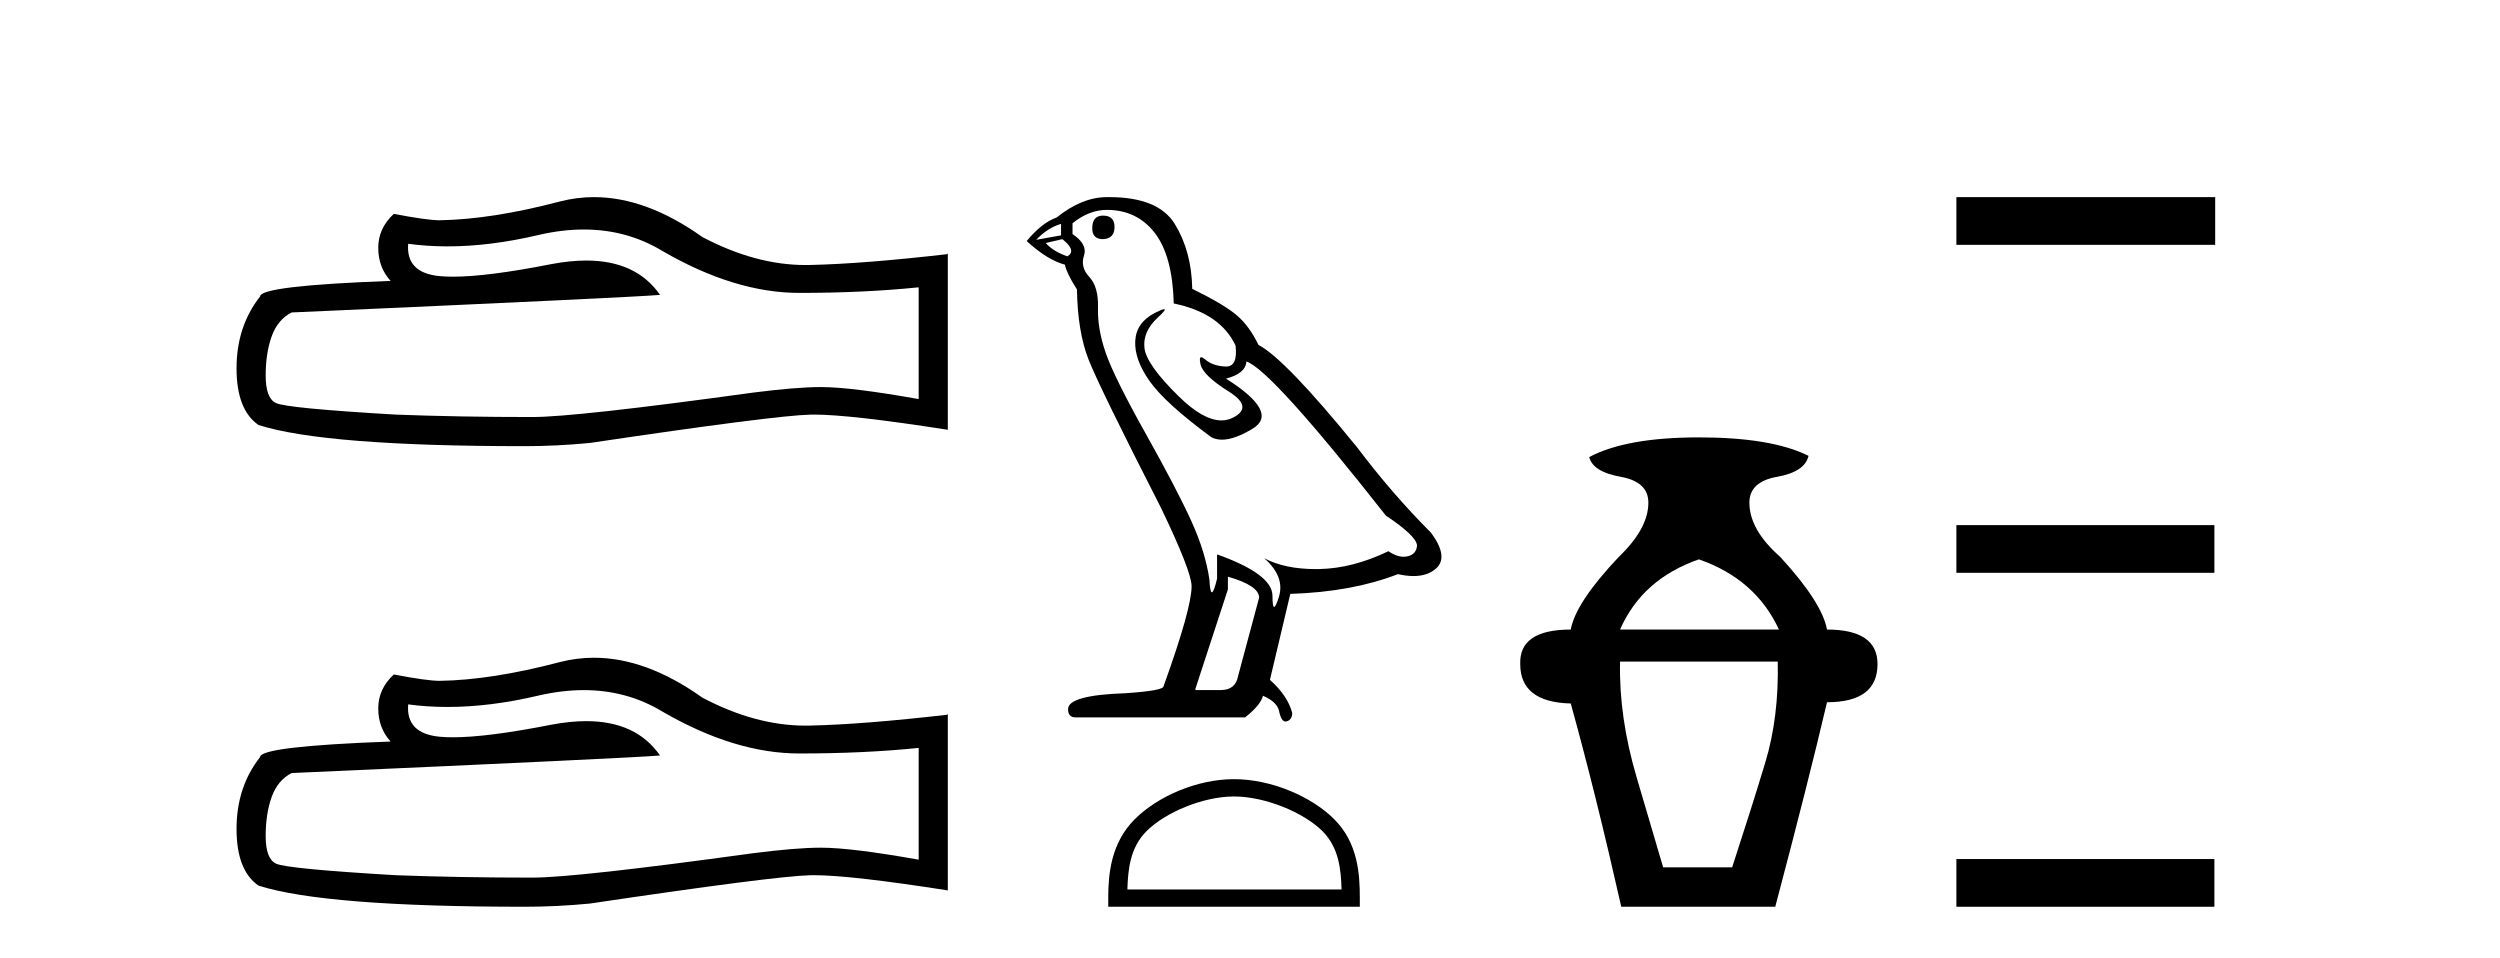
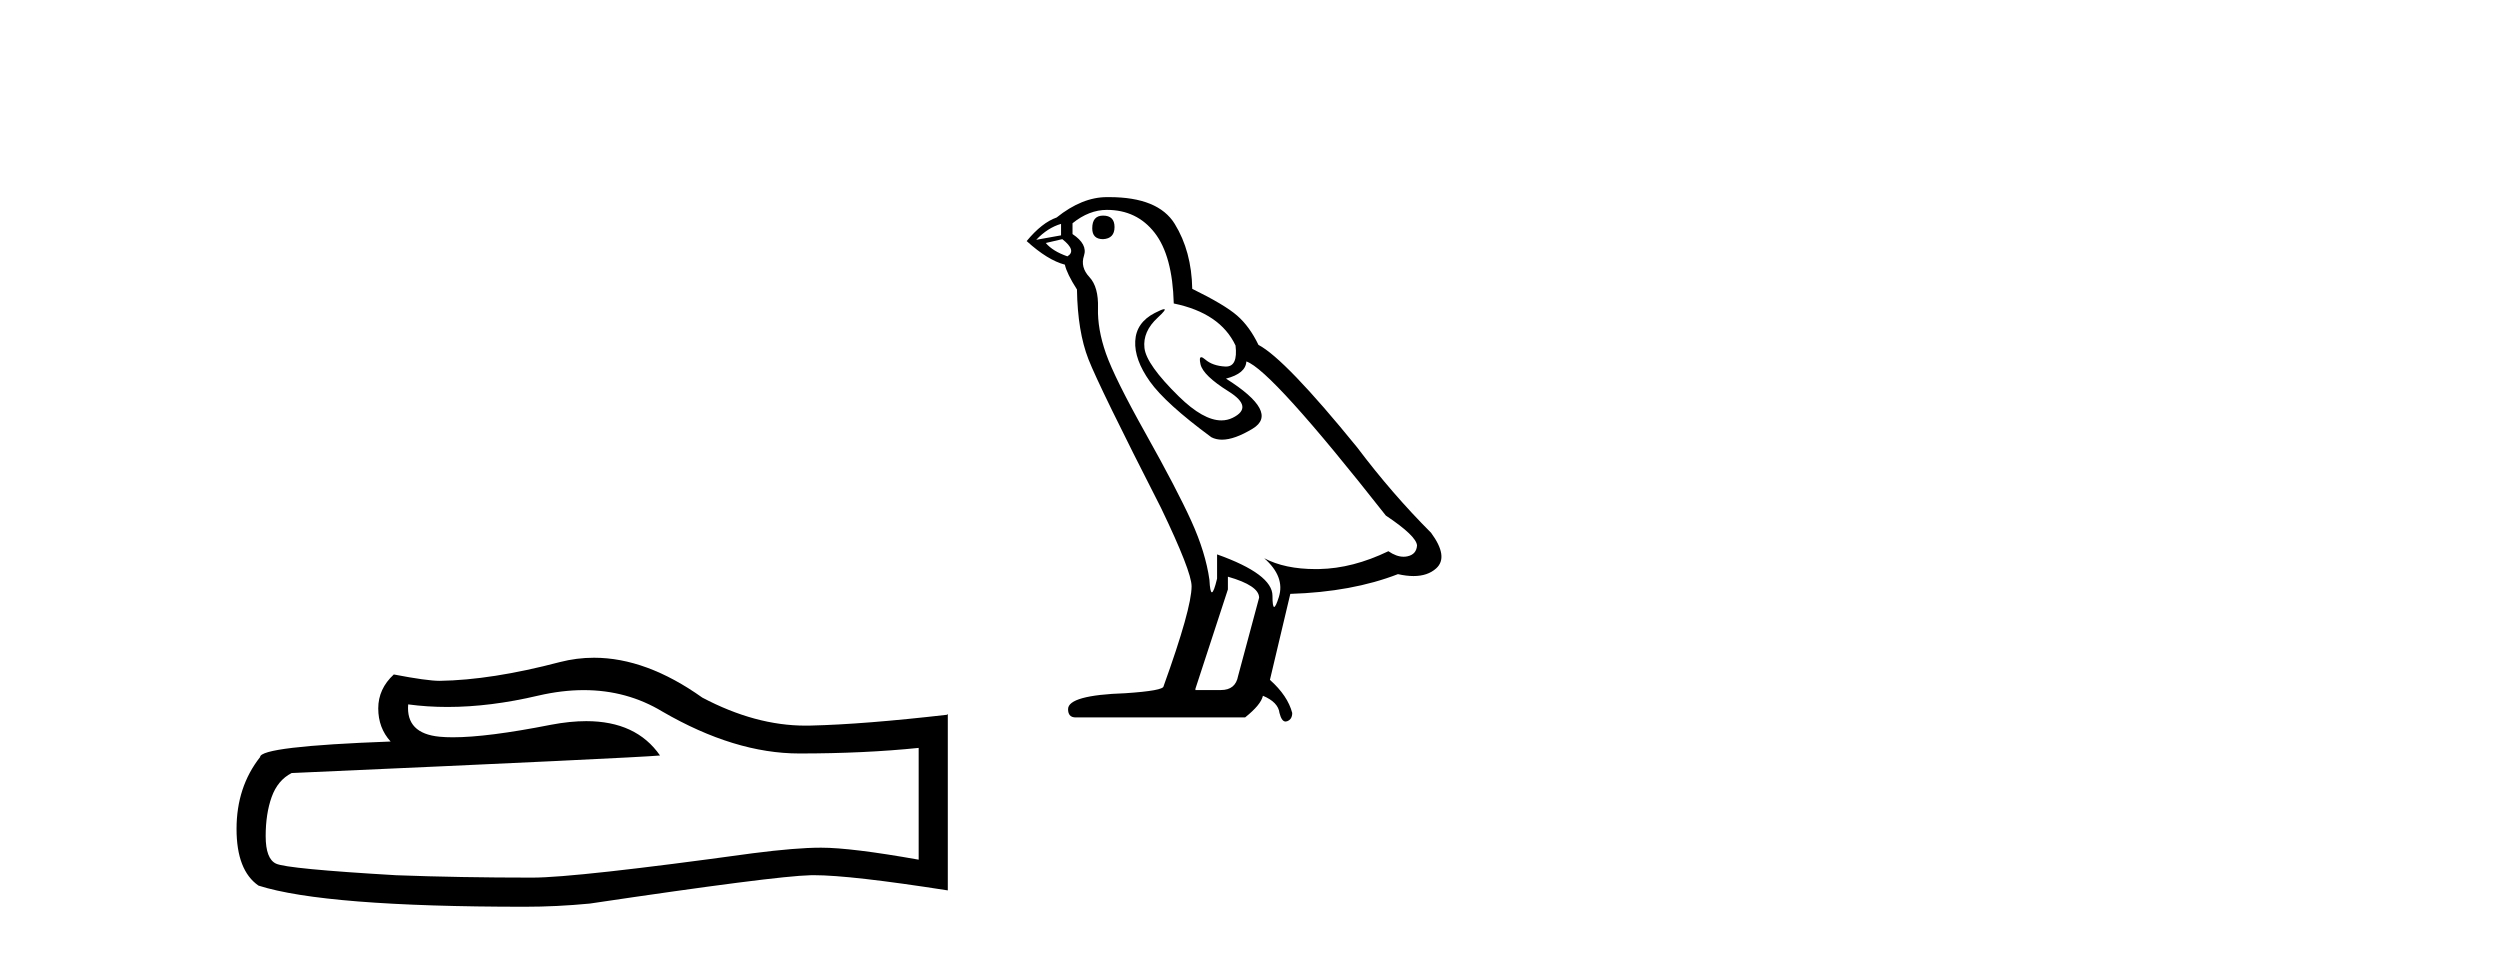
<svg xmlns="http://www.w3.org/2000/svg" width="107.0" height="41.0">
-   <path d="M 24.988 9.823 Q 26.832 9.823 28.352 10.742 Q 31.444 12.536 34.211 12.536 Q 36.996 12.536 39.319 12.297 L 39.319 17.08 Q 36.432 16.567 35.151 16.567 L 35.117 16.567 Q 34.075 16.567 32.213 16.806 Q 24.645 17.849 22.783 17.849 Q 19.691 17.849 16.957 17.746 Q 12.277 17.473 11.815 17.251 Q 11.371 17.046 11.371 16.072 Q 11.371 15.115 11.627 14.398 Q 11.884 13.68 12.482 13.373 Q 27.105 12.724 28.249 12.621 Q 27.231 11.151 25.092 11.151 Q 24.398 11.151 23.586 11.306 Q 20.862 11.842 19.386 11.842 Q 19.075 11.842 18.819 11.818 Q 17.367 11.682 17.47 10.434 L 17.47 10.434 Q 18.286 10.545 19.154 10.545 Q 20.979 10.545 23.039 10.059 Q 24.055 9.823 24.988 9.823 ZM 25.423 8.437 Q 24.683 8.437 23.962 8.624 Q 21.04 9.392 18.819 9.427 Q 18.273 9.427 16.855 9.153 Q 16.189 9.768 16.189 10.605 Q 16.189 11.442 16.718 12.023 Q 11.132 12.228 11.132 12.689 Q 10.124 13.971 10.124 15.764 Q 10.124 17.541 11.064 18.19 Q 13.9 19.096 22.458 19.096 Q 23.825 19.096 25.243 18.959 Q 33.169 17.78 34.69 17.746 Q 34.761 17.744 34.839 17.744 Q 36.401 17.744 40.566 18.395 L 40.566 10.844 L 40.532 10.879 Q 36.962 11.289 34.707 11.34 Q 34.591 11.343 34.475 11.343 Q 32.329 11.343 30.06 10.144 Q 27.66 8.437 25.423 8.437 Z" style="fill:#000000;stroke:none" />
  <path d="M 24.988 29.537 Q 26.832 29.537 28.352 30.456 Q 31.444 32.249 34.211 32.249 Q 36.996 32.249 39.319 32.01 L 39.319 36.794 Q 36.432 36.281 35.151 36.281 L 35.117 36.281 Q 34.075 36.281 32.213 36.52 Q 24.645 37.562 22.783 37.562 Q 19.691 37.562 16.957 37.46 Q 12.277 37.186 11.815 36.964 Q 11.371 36.759 11.371 35.786 Q 11.371 34.829 11.627 34.111 Q 11.884 33.394 12.482 33.086 Q 27.105 32.437 28.249 32.335 Q 27.231 30.865 25.092 30.865 Q 24.398 30.865 23.586 31.019 Q 20.862 31.556 19.386 31.556 Q 19.075 31.556 18.819 31.532 Q 17.367 31.395 17.47 30.148 L 17.47 30.148 Q 18.286 30.258 19.154 30.258 Q 20.979 30.258 23.039 29.772 Q 24.055 29.537 24.988 29.537 ZM 25.423 28.151 Q 24.683 28.151 23.962 28.337 Q 21.04 29.106 18.819 29.14 Q 18.273 29.14 16.855 28.867 Q 16.189 29.482 16.189 30.319 Q 16.189 31.156 16.718 31.737 Q 11.132 31.942 11.132 32.403 Q 10.124 33.684 10.124 35.478 Q 10.124 37.255 11.064 37.904 Q 13.9 38.809 22.458 38.809 Q 23.825 38.809 25.243 38.673 Q 33.169 37.494 34.69 37.46 Q 34.761 37.458 34.839 37.458 Q 36.401 37.458 40.566 38.109 L 40.566 30.558 L 40.532 30.592 Q 36.962 31.002 34.707 31.054 Q 34.591 31.057 34.475 31.057 Q 32.329 31.057 30.06 29.858 Q 27.66 28.151 25.423 28.151 Z" style="fill:#000000;stroke:none" />
  <path d="M 47.212 9.228 Q 46.748 9.228 46.748 9.773 Q 46.748 10.236 47.212 10.236 Q 47.702 10.209 47.702 9.718 Q 47.702 9.228 47.212 9.228 ZM 45.413 9.582 L 45.413 10.073 L 44.35 10.264 Q 44.841 9.746 45.413 9.582 ZM 45.467 10.236 Q 46.094 10.727 45.685 10.972 Q 45.059 10.754 44.759 10.4 L 45.467 10.236 ZM 47.375 8.983 Q 48.656 8.983 49.42 9.964 Q 50.183 10.945 50.237 12.989 Q 52.227 13.398 52.881 14.788 Q 52.987 15.688 52.476 15.688 Q 52.461 15.688 52.445 15.688 Q 51.9 15.66 51.586 15.388 Q 51.472 15.289 51.414 15.289 Q 51.313 15.289 51.382 15.592 Q 51.491 16.069 52.581 16.751 Q 53.672 17.432 52.758 17.882 Q 52.532 17.993 52.276 17.993 Q 51.5 17.993 50.455 16.969 Q 49.065 15.606 48.983 14.897 Q 48.902 14.189 49.556 13.589 Q 49.945 13.232 49.823 13.232 Q 49.74 13.232 49.42 13.398 Q 48.629 13.807 48.588 14.597 Q 48.547 15.388 49.215 16.328 Q 49.883 17.268 51.845 18.713 Q 52.046 18.818 52.3 18.818 Q 52.839 18.818 53.617 18.345 Q 54.762 17.65 52.472 16.205 Q 53.317 15.987 53.344 15.47 Q 54.407 15.824 59.314 22.066 Q 60.622 22.938 60.649 23.347 Q 60.622 23.728 60.24 23.81 Q 60.159 23.828 60.074 23.828 Q 59.765 23.828 59.423 23.592 Q 57.896 24.328 56.465 24.355 Q 56.39 24.357 56.316 24.357 Q 54.986 24.357 54.108 23.892 L 54.108 23.892 Q 55.007 24.682 54.735 25.554 Q 54.602 25.977 54.534 25.977 Q 54.462 25.977 54.462 25.5 Q 54.462 24.573 52.091 23.728 L 52.091 24.764 Q 51.951 25.35 51.869 25.35 Q 51.79 25.35 51.764 24.818 Q 51.6 23.646 50.987 22.297 Q 50.374 20.948 49.038 18.563 Q 47.702 16.178 47.334 15.129 Q 46.967 14.079 46.994 13.18 Q 47.021 12.281 46.626 11.858 Q 46.231 11.436 46.394 10.945 Q 46.558 10.454 45.904 10.018 L 45.904 9.555 Q 46.612 8.983 47.375 8.983 ZM 52.554 24.682 Q 53.89 25.064 53.89 25.582 L 52.99 28.934 Q 52.881 29.534 52.254 29.534 L 51.164 29.534 L 51.164 29.479 L 52.554 25.227 L 52.554 24.682 ZM 47.474 8.437 Q 47.425 8.437 47.375 8.437 Q 46.312 8.437 45.222 9.31 Q 44.595 9.528 43.941 10.318 Q 44.841 11.136 45.576 11.327 Q 45.658 11.708 46.094 12.39 Q 46.122 14.189 46.585 15.374 Q 47.048 16.56 49.692 21.739 Q 51 24.464 51 25.091 Q 51 26.045 49.801 29.37 Q 49.801 29.561 48.166 29.67 Q 45.713 29.752 45.713 30.352 Q 45.713 30.706 46.04 30.706 L 53.29 30.706 Q 53.971 30.161 54.053 29.779 Q 54.707 30.052 54.762 30.515 Q 54.854 30.882 55.023 30.882 Q 55.054 30.882 55.089 30.869 Q 55.307 30.788 55.307 30.515 Q 55.116 29.779 54.353 29.098 L 55.225 25.418 Q 57.869 25.336 59.832 24.573 Q 60.195 24.655 60.498 24.655 Q 61.103 24.655 61.467 24.328 Q 62.012 23.837 61.249 22.802 Q 59.586 21.139 58.087 19.149 Q 55.007 15.361 53.862 14.761 Q 53.481 13.97 52.949 13.507 Q 52.418 13.044 51.028 12.362 Q 51 10.754 50.278 9.582 Q 49.572 8.437 47.474 8.437 Z" style="fill:#000000;stroke:none" />
-   <path d="M 52.816 34.089 C 54.141 34.089 55.798 34.77 56.6 35.572 C 57.302 36.273 57.394 37.204 57.419 38.068 L 48.252 38.068 C 48.278 37.204 48.37 36.273 49.072 35.572 C 49.874 34.77 51.492 34.089 52.816 34.089 ZM 52.816 33.348 C 51.245 33.348 49.555 34.074 48.565 35.065 C 47.548 36.081 47.433 37.418 47.433 38.419 L 47.433 38.809 L 58.2 38.809 L 58.2 38.419 C 58.2 37.418 58.123 36.081 57.107 35.065 C 56.117 34.074 54.387 33.348 52.816 33.348 Z" style="fill:#000000;stroke:none" />
-   <path d="M 72.712 23.94 Q 75.138 24.783 76.14 26.945 L 69.338 26.945 Q 70.287 24.783 72.712 23.94 ZM 76.087 28.316 Q 76.14 30.689 75.56 32.614 Q 74.98 34.538 74.136 37.122 L 71.183 37.122 Q 70.814 35.856 70.049 33.273 Q 69.285 30.689 69.338 28.316 ZM 72.712 18.72 Q 69.601 18.72 68.019 19.563 Q 68.177 20.196 69.364 20.407 Q 70.55 20.618 70.55 21.514 Q 70.55 22.622 69.285 23.834 Q 67.439 25.785 67.228 26.945 Q 65.014 26.945 65.066 28.422 Q 65.066 30.056 67.228 30.109 Q 68.283 33.906 69.39 38.809 L 75.981 38.809 Q 77.405 33.431 78.196 30.056 Q 80.358 30.056 80.358 28.422 Q 80.358 26.945 78.196 26.945 Q 77.985 25.785 76.192 23.834 Q 74.874 22.674 74.874 21.514 Q 74.874 20.618 76.06 20.407 Q 77.247 20.196 77.405 19.51 Q 75.823 18.72 72.712 18.72 Z" style="fill:#000000;stroke:none" />
-   <path d="M 83.733 8.437 L 83.733 10.479 L 94.81 10.479 L 94.81 8.437 ZM 83.733 22.475 L 83.733 24.516 L 94.776 24.516 L 94.776 22.475 ZM 83.733 36.767 L 83.733 38.809 L 94.776 38.809 L 94.776 36.767 Z" style="fill:#000000;stroke:none" />
</svg>